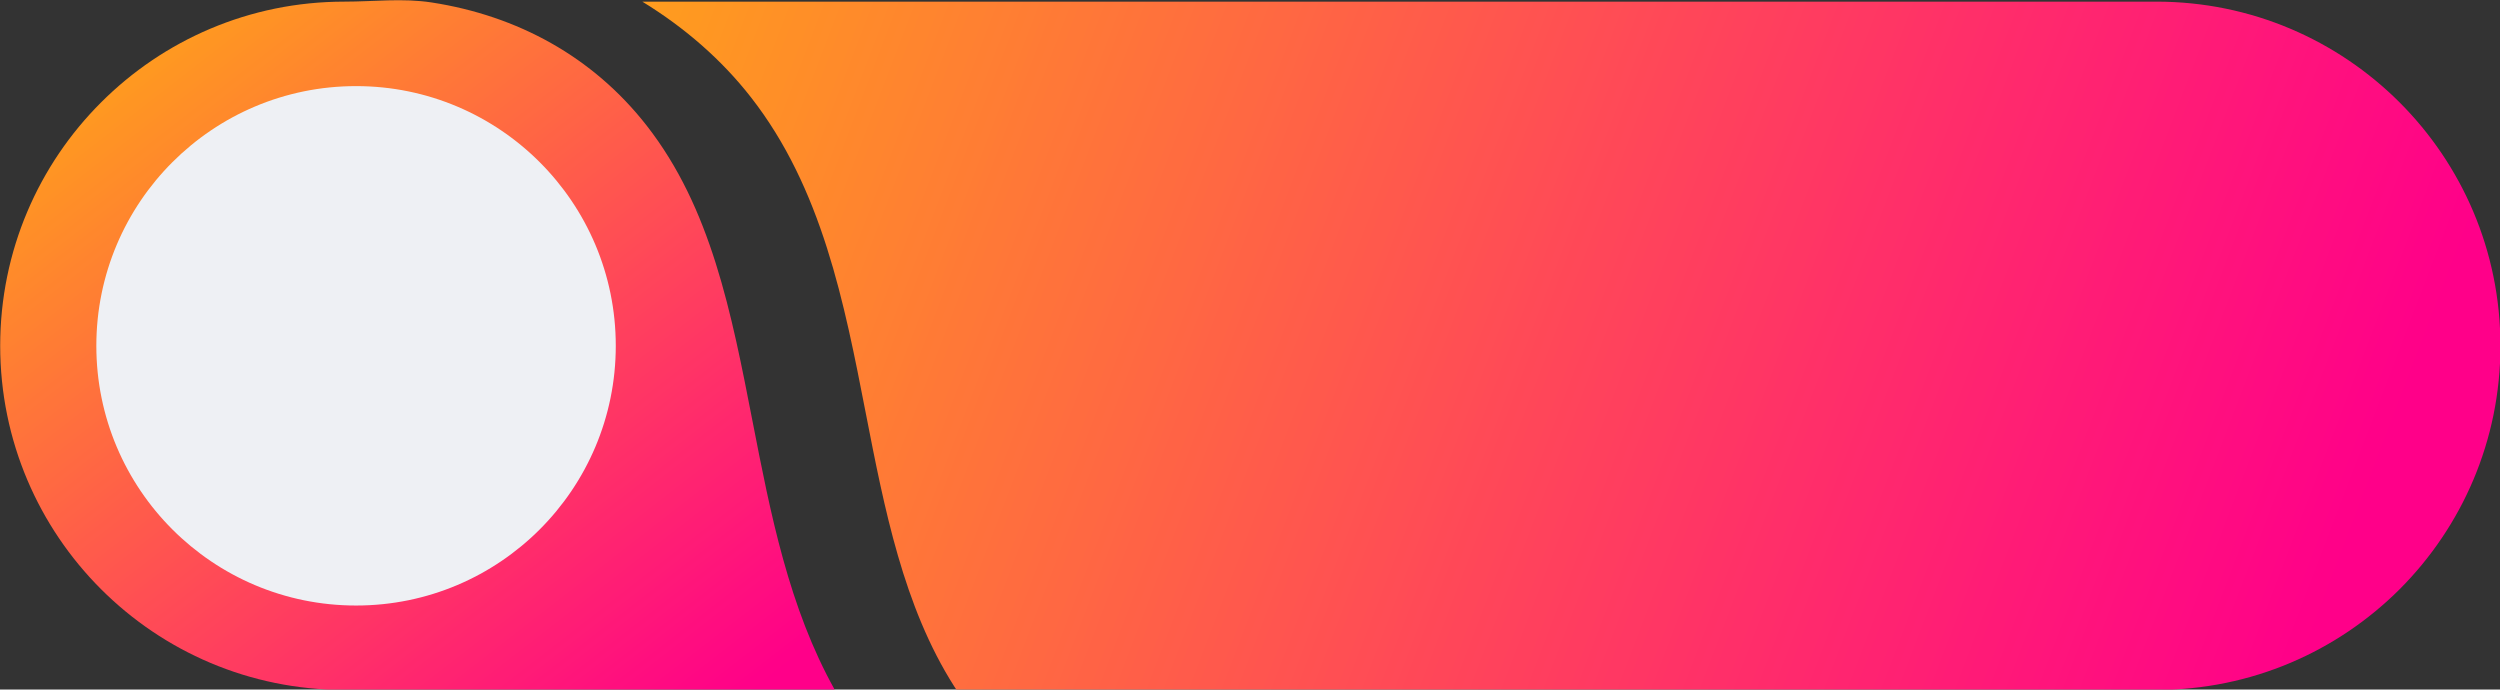
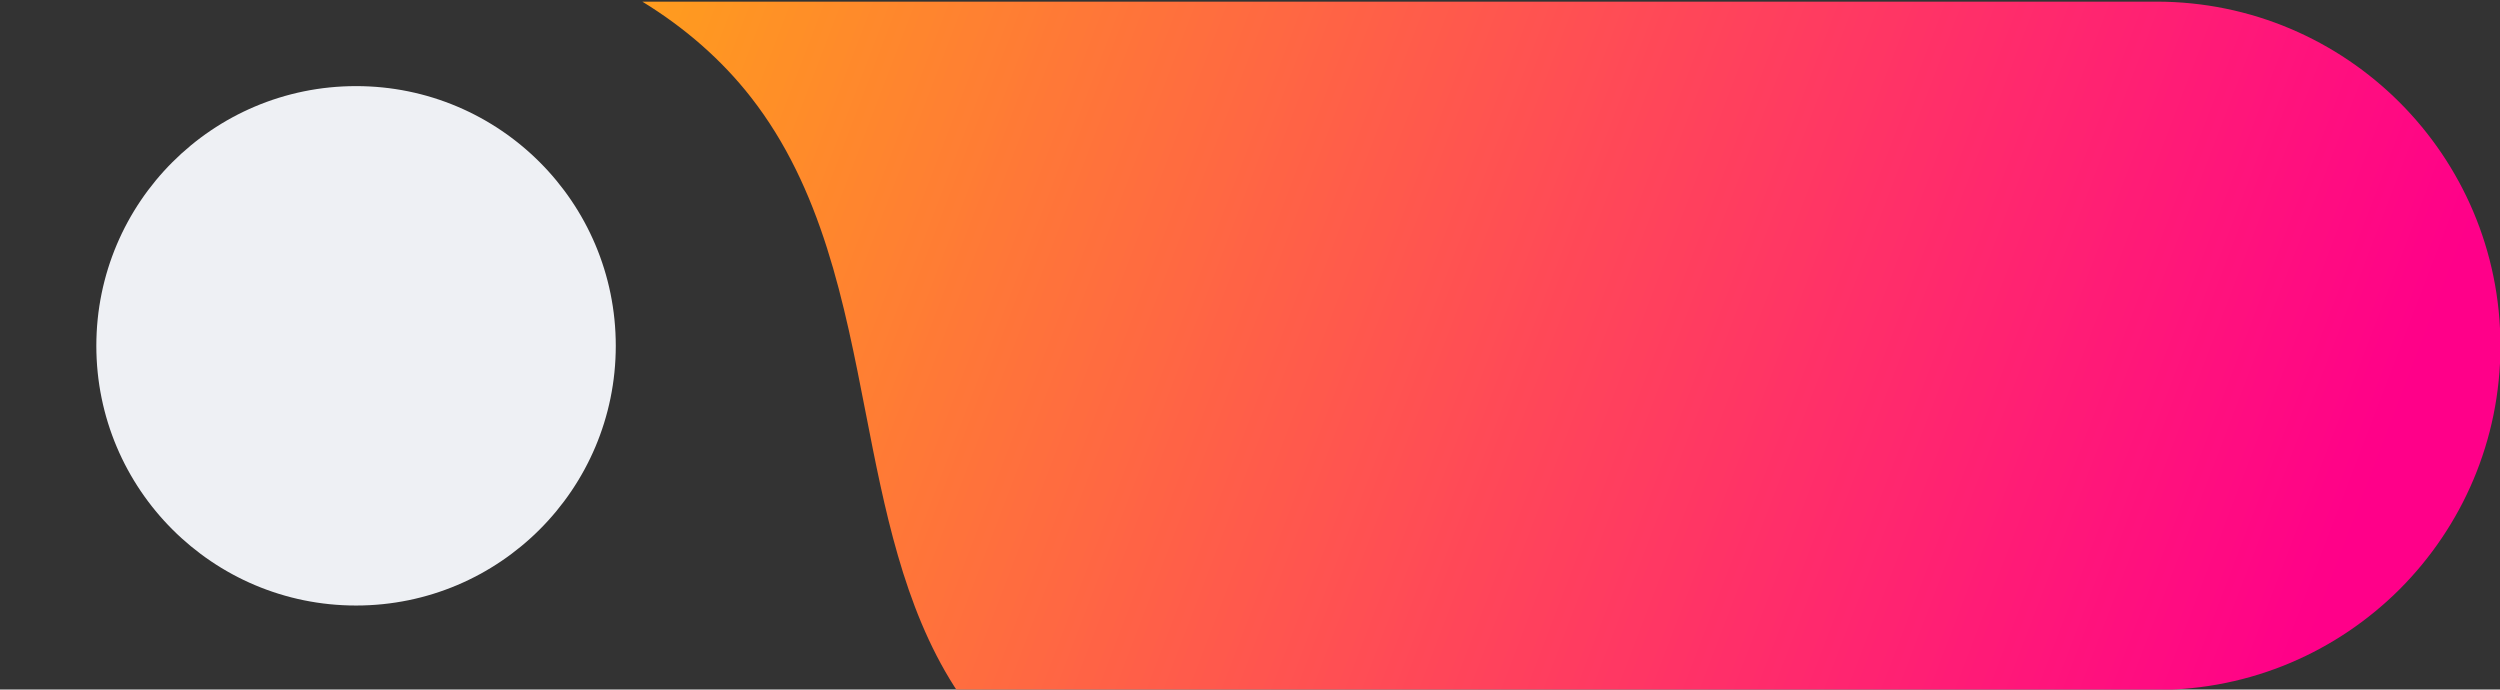
<svg xmlns="http://www.w3.org/2000/svg" xmlns:xlink="http://www.w3.org/1999/xlink" height="110.3" preserveAspectRatio="xMidYMid meet" version="1.0" viewBox="50.0 194.8 399.9 110.3" width="399.9" zoomAndPan="magnify">
  <rect x="50.0" y="194.8" width="399.9" height="110.3" fill="#333333" stroke="none" />
  <defs>
    <clipPath id="a">
      <path d="M 50 194 L 184 194 L 184 306 L 50 306 Z M 50 194" />
    </clipPath>
    <clipPath id="b">
      <path d="M 170.395 262.281 C 173.246 276.918 176.184 292.016 183.539 305.16 L 105.078 305.16 C 74.684 305.16 50.031 280.523 50.031 250.109 C 50.031 234.91 56.191 221.145 66.16 211.191 C 76.113 201.223 89.883 195.062 105.078 195.062 C 109.777 195.062 114.418 194.48 119.051 195.195 C 132.785 197.32 144.832 203.871 153.438 214.883 C 163.734 228.059 166.969 244.676 170.395 262.281 Z M 170.395 262.281" />
    </clipPath>
    <clipPath id="c">
      <path d="M 170.395 262.281 C 173.246 276.918 176.184 292.016 183.539 305.16 L 105.078 305.16 C 74.684 305.16 50.031 280.523 50.031 250.109 C 50.031 234.91 56.191 221.145 66.16 211.191 C 76.113 201.223 89.883 195.062 105.078 195.062 C 109.777 195.062 114.418 194.48 119.051 195.195 C 132.785 197.32 144.832 203.871 153.438 214.883 C 163.734 228.059 166.969 244.676 170.395 262.281" />
    </clipPath>
    <clipPath id="e">
      <path d="M 152 195 L 450 195 L 450 306 L 152 306 Z M 152 195" />
    </clipPath>
    <clipPath id="f">
      <path d="M 449.969 250.109 C 449.969 265.309 443.812 279.074 433.855 289.047 C 423.887 299 410.133 305.16 394.922 305.16 L 203.008 305.16 C 202.875 304.969 202.758 304.789 202.641 304.598 C 194.516 291.852 191.457 276.105 188.488 260.879 C 185.047 243.199 181.488 224.898 170.102 210.336 C 165.461 204.395 159.598 199.258 152.746 195.062 L 394.922 195.062 C 425.332 195.062 449.969 219.715 449.969 250.109 Z M 449.969 250.109" />
    </clipPath>
    <clipPath id="g">
      <path d="M 449.969 250.109 C 449.969 265.309 443.812 279.074 433.855 289.047 C 423.887 299 410.133 305.16 394.922 305.16 L 203.008 305.16 C 202.875 304.969 202.758 304.789 202.641 304.598 C 194.516 291.852 191.457 276.105 188.488 260.879 C 185.047 243.199 181.488 224.898 170.102 210.336 C 165.461 204.395 159.598 199.258 152.746 195.062 L 394.922 195.062 C 425.332 195.062 449.969 219.715 449.969 250.109" />
    </clipPath>
    <linearGradient gradientTransform="rotate(52.322 -170.139 173.175) scale(141.921)" gradientUnits="userSpaceOnUse" id="d" x1="-.132" x2="1.06" xlink:actuate="onLoad" xlink:show="other" xlink:type="simple" y1="0" y2="0">
      <stop offset="0" stop-color="#ff9e1d" />
      <stop offset=".063" stop-color="#ff9e1d" />
      <stop offset=".094" stop-color="#ff9e1d" />
      <stop offset=".109" stop-color="#ff9e1d" />
      <stop offset=".113" stop-color="#ff9d1d" />
      <stop offset=".117" stop-color="#ff9d1e" />
      <stop offset=".121" stop-color="#ff9c1e" />
      <stop offset=".125" stop-color="#ff9b1f" />
      <stop offset=".129" stop-color="#ff9b1f" />
      <stop offset=".133" stop-color="#ff9a20" />
      <stop offset=".137" stop-color="#ff9920" />
      <stop offset=".141" stop-color="#ff9821" />
      <stop offset=".145" stop-color="#ff9821" />
      <stop offset=".148" stop-color="#ff9722" />
      <stop offset=".152" stop-color="#ff9622" />
      <stop offset=".156" stop-color="#ff9523" />
      <stop offset=".16" stop-color="#ff9523" />
      <stop offset=".164" stop-color="#ff9424" />
      <stop offset=".168" stop-color="#ff9324" />
      <stop offset=".172" stop-color="#ff9225" />
      <stop offset=".176" stop-color="#ff9225" />
      <stop offset=".18" stop-color="#ff9126" />
      <stop offset=".184" stop-color="#ff9026" />
      <stop offset=".188" stop-color="#ff8f27" />
      <stop offset=".191" stop-color="#ff8f27" />
      <stop offset=".195" stop-color="#ff8e28" />
      <stop offset=".199" stop-color="#ff8d28" />
      <stop offset=".203" stop-color="#ff8d29" />
      <stop offset=".207" stop-color="#ff8c29" />
      <stop offset=".211" stop-color="#ff8b2a" />
      <stop offset=".215" stop-color="#ff8a2a" />
      <stop offset=".219" stop-color="#ff8a2b" />
      <stop offset=".223" stop-color="#ff892b" />
      <stop offset=".227" stop-color="#ff882c" />
      <stop offset=".23" stop-color="#ff872c" />
      <stop offset=".234" stop-color="#ff872d" />
      <stop offset=".238" stop-color="#ff862d" />
      <stop offset=".242" stop-color="#ff852e" />
      <stop offset=".246" stop-color="#ff842e" />
      <stop offset=".25" stop-color="#ff842f" />
      <stop offset=".254" stop-color="#ff832f" />
      <stop offset=".258" stop-color="#ff8230" />
      <stop offset=".262" stop-color="#ff8230" />
      <stop offset=".266" stop-color="#ff8131" />
      <stop offset=".27" stop-color="#ff8031" />
      <stop offset=".273" stop-color="#ff7f32" />
      <stop offset=".277" stop-color="#ff7f32" />
      <stop offset=".281" stop-color="#ff7e33" />
      <stop offset=".285" stop-color="#ff7d33" />
      <stop offset=".289" stop-color="#ff7c34" />
      <stop offset=".293" stop-color="#ff7c34" />
      <stop offset=".297" stop-color="#ff7b35" />
      <stop offset=".301" stop-color="#ff7a35" />
      <stop offset=".305" stop-color="#ff7936" />
      <stop offset=".309" stop-color="#ff7936" />
      <stop offset=".313" stop-color="#ff7837" />
      <stop offset=".316" stop-color="#ff7738" />
      <stop offset=".32" stop-color="#ff7638" />
      <stop offset=".324" stop-color="#ff7639" />
      <stop offset=".328" stop-color="#ff7539" />
      <stop offset=".332" stop-color="#ff743a" />
      <stop offset=".336" stop-color="#ff743a" />
      <stop offset=".34" stop-color="#ff733b" />
      <stop offset=".344" stop-color="#ff723b" />
      <stop offset=".348" stop-color="#ff713c" />
      <stop offset=".352" stop-color="#ff713c" />
      <stop offset=".355" stop-color="#ff703d" />
      <stop offset=".359" stop-color="#ff6f3d" />
      <stop offset=".363" stop-color="#ff6e3e" />
      <stop offset=".367" stop-color="#ff6e3e" />
      <stop offset=".371" stop-color="#ff6d3f" />
      <stop offset=".375" stop-color="#ff6c3f" />
      <stop offset=".379" stop-color="#ff6b40" />
      <stop offset=".383" stop-color="#ff6b40" />
      <stop offset=".387" stop-color="#ff6a41" />
      <stop offset=".391" stop-color="#ff6941" />
      <stop offset=".395" stop-color="#ff6942" />
      <stop offset=".398" stop-color="#ff6842" />
      <stop offset=".402" stop-color="#ff6743" />
      <stop offset=".406" stop-color="#ff6643" />
      <stop offset=".41" stop-color="#f64" />
      <stop offset=".414" stop-color="#ff6544" />
      <stop offset=".418" stop-color="#ff6445" />
      <stop offset=".422" stop-color="#ff6345" />
      <stop offset=".426" stop-color="#ff6346" />
      <stop offset=".43" stop-color="#ff6246" />
      <stop offset=".434" stop-color="#ff6147" />
      <stop offset=".438" stop-color="#ff6047" />
      <stop offset=".441" stop-color="#ff6048" />
      <stop offset=".445" stop-color="#ff5f48" />
      <stop offset=".449" stop-color="#ff5e49" />
      <stop offset=".453" stop-color="#ff5d49" />
      <stop offset=".457" stop-color="#ff5d4a" />
      <stop offset=".461" stop-color="#ff5c4a" />
      <stop offset=".465" stop-color="#ff5b4b" />
      <stop offset=".469" stop-color="#ff5b4b" />
      <stop offset=".473" stop-color="#ff5a4c" />
      <stop offset=".477" stop-color="#ff594c" />
      <stop offset=".48" stop-color="#ff584d" />
      <stop offset=".484" stop-color="#ff584d" />
      <stop offset=".488" stop-color="#ff574e" />
      <stop offset=".492" stop-color="#ff564e" />
      <stop offset=".496" stop-color="#ff554f" />
      <stop offset=".5" stop-color="#ff554f" />
      <stop offset=".504" stop-color="#ff5450" />
      <stop offset=".508" stop-color="#ff5350" />
      <stop offset=".512" stop-color="#ff5251" />
      <stop offset=".516" stop-color="#ff5251" />
      <stop offset=".52" stop-color="#ff5152" />
      <stop offset=".523" stop-color="#ff5052" />
      <stop offset=".527" stop-color="#ff4f53" />
      <stop offset=".531" stop-color="#ff4f53" />
      <stop offset=".535" stop-color="#ff4e54" />
      <stop offset=".539" stop-color="#ff4d54" />
      <stop offset=".543" stop-color="#ff4d55" />
      <stop offset=".547" stop-color="#ff4c55" />
      <stop offset=".551" stop-color="#ff4b56" />
      <stop offset=".555" stop-color="#ff4a56" />
      <stop offset=".559" stop-color="#ff4a57" />
      <stop offset=".563" stop-color="#ff4957" />
      <stop offset=".566" stop-color="#ff4858" />
      <stop offset=".57" stop-color="#ff4758" />
      <stop offset=".574" stop-color="#ff4759" />
      <stop offset=".578" stop-color="#ff4659" />
      <stop offset=".582" stop-color="#ff455a" />
      <stop offset=".586" stop-color="#ff445a" />
      <stop offset=".59" stop-color="#ff445b" />
      <stop offset=".594" stop-color="#ff435b" />
      <stop offset=".598" stop-color="#ff425c" />
      <stop offset=".602" stop-color="#ff425c" />
      <stop offset=".605" stop-color="#ff415d" />
      <stop offset=".609" stop-color="#ff405d" />
      <stop offset=".613" stop-color="#ff3f5e" />
      <stop offset=".617" stop-color="#ff3f5e" />
      <stop offset=".621" stop-color="#ff3e5f" />
      <stop offset=".625" stop-color="#ff3d5f" />
      <stop offset=".629" stop-color="#ff3c60" />
      <stop offset=".633" stop-color="#ff3c60" />
      <stop offset=".637" stop-color="#ff3b61" />
      <stop offset=".641" stop-color="#ff3a61" />
      <stop offset=".645" stop-color="#ff3962" />
      <stop offset=".648" stop-color="#ff3962" />
      <stop offset=".652" stop-color="#ff3863" />
      <stop offset=".656" stop-color="#ff3763" />
      <stop offset=".66" stop-color="#ff3664" />
      <stop offset=".664" stop-color="#ff3664" />
      <stop offset=".668" stop-color="#ff3565" />
      <stop offset=".672" stop-color="#ff3465" />
      <stop offset=".676" stop-color="#ff3466" />
      <stop offset=".68" stop-color="#f36" />
      <stop offset=".684" stop-color="#ff3267" />
      <stop offset=".688" stop-color="#ff3167" />
      <stop offset=".691" stop-color="#ff3168" />
      <stop offset=".695" stop-color="#ff3068" />
      <stop offset=".699" stop-color="#ff2f69" />
      <stop offset=".703" stop-color="#ff2e69" />
      <stop offset=".707" stop-color="#ff2e6a" />
      <stop offset=".711" stop-color="#ff2d6a" />
      <stop offset=".715" stop-color="#ff2c6b" />
      <stop offset=".719" stop-color="#ff2b6b" />
      <stop offset=".723" stop-color="#ff2b6c" />
      <stop offset=".727" stop-color="#ff2a6c" />
      <stop offset=".73" stop-color="#ff296d" />
      <stop offset=".734" stop-color="#ff286d" />
      <stop offset=".738" stop-color="#ff286e" />
      <stop offset=".742" stop-color="#ff276e" />
      <stop offset=".746" stop-color="#ff266f" />
      <stop offset=".75" stop-color="#ff266f" />
      <stop offset=".754" stop-color="#ff2570" />
      <stop offset=".758" stop-color="#ff2470" />
      <stop offset=".762" stop-color="#ff2371" />
      <stop offset=".766" stop-color="#ff2371" />
      <stop offset=".77" stop-color="#ff2272" />
      <stop offset=".773" stop-color="#ff2172" />
      <stop offset=".777" stop-color="#ff2073" />
      <stop offset=".781" stop-color="#ff2073" />
      <stop offset=".785" stop-color="#ff1f74" />
      <stop offset=".789" stop-color="#ff1e74" />
      <stop offset=".793" stop-color="#ff1d75" />
      <stop offset=".797" stop-color="#ff1d75" />
      <stop offset=".801" stop-color="#ff1c76" />
      <stop offset=".805" stop-color="#ff1b76" />
      <stop offset=".809" stop-color="#ff1b77" />
      <stop offset=".813" stop-color="#ff1a77" />
      <stop offset=".816" stop-color="#ff1978" />
      <stop offset=".82" stop-color="#ff1878" />
      <stop offset=".824" stop-color="#ff1879" />
      <stop offset=".828" stop-color="#ff1779" />
      <stop offset=".832" stop-color="#ff167a" />
      <stop offset=".836" stop-color="#ff157a" />
      <stop offset=".84" stop-color="#ff157b" />
      <stop offset=".844" stop-color="#ff147b" />
      <stop offset=".848" stop-color="#ff137c" />
      <stop offset=".852" stop-color="#ff127c" />
      <stop offset=".855" stop-color="#ff127d" />
      <stop offset=".859" stop-color="#ff117d" />
      <stop offset=".863" stop-color="#ff107e" />
      <stop offset=".867" stop-color="#ff0f7e" />
      <stop offset=".871" stop-color="#ff0f7f" />
      <stop offset=".875" stop-color="#ff0e7f" />
      <stop offset=".879" stop-color="#ff0d80" />
      <stop offset=".883" stop-color="#ff0d80" />
      <stop offset=".887" stop-color="#ff0c81" />
      <stop offset=".891" stop-color="#ff0b81" />
      <stop offset=".895" stop-color="#ff0a82" />
      <stop offset=".898" stop-color="#ff0a82" />
      <stop offset=".902" stop-color="#ff0983" />
      <stop offset=".906" stop-color="#ff0883" />
      <stop offset=".91" stop-color="#ff0784" />
      <stop offset=".914" stop-color="#ff0784" />
      <stop offset=".918" stop-color="#ff0685" />
      <stop offset=".922" stop-color="#ff0585" />
      <stop offset=".926" stop-color="#ff0486" />
      <stop offset=".93" stop-color="#ff0486" />
      <stop offset=".934" stop-color="#ff0387" />
      <stop offset=".938" stop-color="#ff0287" />
      <stop offset=".941" stop-color="#ff0188" />
      <stop offset=".945" stop-color="#ff0188" />
      <stop offset=".953" stop-color="#ff0089" />
      <stop offset=".969" stop-color="#ff0089" />
      <stop offset="1" stop-color="#ff0089" />
    </linearGradient>
    <linearGradient gradientTransform="rotate(21.571 -422.224 492.483) scale(289.253)" gradientUnits="userSpaceOnUse" id="h" x1=".011" x2="1.106" xlink:actuate="onLoad" xlink:show="other" xlink:type="simple" y1="0" y2="0">
      <stop offset="0" stop-color="#ff9c1e" />
      <stop offset=".004" stop-color="#ff9c1f" />
      <stop offset=".008" stop-color="#ff9b1f" />
      <stop offset=".012" stop-color="#ff9a20" />
      <stop offset=".016" stop-color="#ff9a20" />
      <stop offset=".02" stop-color="#ff9920" />
      <stop offset=".023" stop-color="#ff9821" />
      <stop offset=".027" stop-color="#ff9821" />
      <stop offset=".031" stop-color="#ff9722" />
      <stop offset=".035" stop-color="#ff9622" />
      <stop offset=".039" stop-color="#ff9623" />
      <stop offset=".043" stop-color="#ff9523" />
      <stop offset=".047" stop-color="#ff9424" />
      <stop offset=".051" stop-color="#ff9324" />
      <stop offset=".055" stop-color="#ff9325" />
      <stop offset=".059" stop-color="#ff9225" />
      <stop offset=".063" stop-color="#ff9126" />
      <stop offset=".066" stop-color="#ff9126" />
      <stop offset=".07" stop-color="#ff9026" />
      <stop offset=".074" stop-color="#ff8f27" />
      <stop offset=".078" stop-color="#ff8f27" />
      <stop offset=".082" stop-color="#ff8e28" />
      <stop offset=".086" stop-color="#ff8d28" />
      <stop offset=".09" stop-color="#ff8d29" />
      <stop offset=".094" stop-color="#ff8c29" />
      <stop offset=".098" stop-color="#ff8b2a" />
      <stop offset=".102" stop-color="#ff8b2a" />
      <stop offset=".105" stop-color="#ff8a2b" />
      <stop offset=".109" stop-color="#ff892b" />
      <stop offset=".113" stop-color="#ff892c" />
      <stop offset=".117" stop-color="#ff882c" />
      <stop offset=".121" stop-color="#ff872c" />
      <stop offset=".125" stop-color="#ff872d" />
      <stop offset=".129" stop-color="#ff862d" />
      <stop offset=".133" stop-color="#ff852e" />
      <stop offset=".137" stop-color="#ff852e" />
      <stop offset=".141" stop-color="#ff842f" />
      <stop offset=".145" stop-color="#ff832f" />
      <stop offset=".148" stop-color="#ff8330" />
      <stop offset=".152" stop-color="#ff8230" />
      <stop offset=".156" stop-color="#ff8131" />
      <stop offset=".16" stop-color="#ff8131" />
      <stop offset=".164" stop-color="#ff8032" />
      <stop offset=".168" stop-color="#ff7f32" />
      <stop offset=".172" stop-color="#ff7f33" />
      <stop offset=".176" stop-color="#ff7e33" />
      <stop offset=".18" stop-color="#ff7d33" />
      <stop offset=".184" stop-color="#ff7d34" />
      <stop offset=".188" stop-color="#ff7c34" />
      <stop offset=".191" stop-color="#ff7b35" />
      <stop offset=".195" stop-color="#ff7a35" />
      <stop offset=".199" stop-color="#ff7a36" />
      <stop offset=".203" stop-color="#ff7936" />
      <stop offset=".207" stop-color="#ff7837" />
      <stop offset=".211" stop-color="#ff7837" />
      <stop offset=".215" stop-color="#ff7738" />
      <stop offset=".219" stop-color="#ff7638" />
      <stop offset=".223" stop-color="#ff7639" />
      <stop offset=".227" stop-color="#ff7539" />
      <stop offset=".23" stop-color="#ff7439" />
      <stop offset=".234" stop-color="#ff743a" />
      <stop offset=".238" stop-color="#ff733a" />
      <stop offset=".242" stop-color="#ff723b" />
      <stop offset=".246" stop-color="#ff723b" />
      <stop offset=".25" stop-color="#ff713c" />
      <stop offset=".254" stop-color="#ff703c" />
      <stop offset=".258" stop-color="#ff703d" />
      <stop offset=".262" stop-color="#ff6f3d" />
      <stop offset=".266" stop-color="#ff6e3e" />
      <stop offset=".27" stop-color="#ff6e3e" />
      <stop offset=".273" stop-color="#ff6d3f" />
      <stop offset=".277" stop-color="#ff6c3f" />
      <stop offset=".281" stop-color="#ff6c3f" />
      <stop offset=".285" stop-color="#ff6b40" />
      <stop offset=".289" stop-color="#ff6a40" />
      <stop offset=".293" stop-color="#ff6a41" />
      <stop offset=".297" stop-color="#ff6941" />
      <stop offset=".301" stop-color="#ff6842" />
      <stop offset=".305" stop-color="#ff6842" />
      <stop offset=".309" stop-color="#ff6743" />
      <stop offset=".313" stop-color="#ff6643" />
      <stop offset=".316" stop-color="#f64" />
      <stop offset=".32" stop-color="#ff6544" />
      <stop offset=".324" stop-color="#ff6445" />
      <stop offset=".328" stop-color="#ff6345" />
      <stop offset=".332" stop-color="#ff6345" />
      <stop offset=".336" stop-color="#ff6246" />
      <stop offset=".34" stop-color="#ff6146" />
      <stop offset=".344" stop-color="#ff6147" />
      <stop offset=".348" stop-color="#ff6047" />
      <stop offset=".352" stop-color="#ff5f48" />
      <stop offset=".355" stop-color="#ff5f48" />
      <stop offset=".359" stop-color="#ff5e49" />
      <stop offset=".363" stop-color="#ff5d49" />
      <stop offset=".367" stop-color="#ff5d4a" />
      <stop offset=".371" stop-color="#ff5c4a" />
      <stop offset=".375" stop-color="#ff5b4b" />
      <stop offset=".379" stop-color="#ff5b4b" />
      <stop offset=".383" stop-color="#ff5a4b" />
      <stop offset=".387" stop-color="#ff594c" />
      <stop offset=".391" stop-color="#ff594c" />
      <stop offset=".395" stop-color="#ff584d" />
      <stop offset=".398" stop-color="#ff574d" />
      <stop offset=".402" stop-color="#ff574e" />
      <stop offset=".406" stop-color="#ff564e" />
      <stop offset=".41" stop-color="#ff554f" />
      <stop offset=".414" stop-color="#ff554f" />
      <stop offset=".418" stop-color="#ff5450" />
      <stop offset=".422" stop-color="#ff5350" />
      <stop offset=".426" stop-color="#ff5351" />
      <stop offset=".43" stop-color="#ff5251" />
      <stop offset=".434" stop-color="#ff5151" />
      <stop offset=".438" stop-color="#ff5152" />
      <stop offset=".441" stop-color="#ff5052" />
      <stop offset=".445" stop-color="#ff4f53" />
      <stop offset=".449" stop-color="#ff4f53" />
      <stop offset=".453" stop-color="#ff4e54" />
      <stop offset=".457" stop-color="#ff4d54" />
      <stop offset=".461" stop-color="#ff4d55" />
      <stop offset=".465" stop-color="#ff4c55" />
      <stop offset=".469" stop-color="#ff4b56" />
      <stop offset=".473" stop-color="#ff4a56" />
      <stop offset=".477" stop-color="#ff4a57" />
      <stop offset=".48" stop-color="#ff4957" />
      <stop offset=".484" stop-color="#ff4857" />
      <stop offset=".488" stop-color="#ff4858" />
      <stop offset=".492" stop-color="#ff4758" />
      <stop offset=".496" stop-color="#ff4659" />
      <stop offset=".5" stop-color="#ff4659" />
      <stop offset=".504" stop-color="#ff455a" />
      <stop offset=".508" stop-color="#ff445a" />
      <stop offset=".512" stop-color="#ff445b" />
      <stop offset=".516" stop-color="#ff435b" />
      <stop offset=".52" stop-color="#ff425c" />
      <stop offset=".523" stop-color="#ff425c" />
      <stop offset=".527" stop-color="#ff415d" />
      <stop offset=".531" stop-color="#ff405d" />
      <stop offset=".535" stop-color="#ff405d" />
      <stop offset=".539" stop-color="#ff3f5e" />
      <stop offset=".543" stop-color="#ff3e5e" />
      <stop offset=".547" stop-color="#ff3e5f" />
      <stop offset=".551" stop-color="#ff3d5f" />
      <stop offset=".555" stop-color="#ff3c60" />
      <stop offset=".559" stop-color="#ff3c60" />
      <stop offset=".563" stop-color="#ff3b61" />
      <stop offset=".566" stop-color="#ff3a61" />
      <stop offset=".57" stop-color="#ff3a62" />
      <stop offset=".574" stop-color="#ff3962" />
      <stop offset=".578" stop-color="#ff3863" />
      <stop offset=".582" stop-color="#ff3863" />
      <stop offset=".586" stop-color="#ff3763" />
      <stop offset=".59" stop-color="#ff3664" />
      <stop offset=".594" stop-color="#ff3664" />
      <stop offset=".598" stop-color="#ff3565" />
      <stop offset=".602" stop-color="#ff3465" />
      <stop offset=".605" stop-color="#f36" />
      <stop offset=".609" stop-color="#f36" />
      <stop offset=".613" stop-color="#ff3267" />
      <stop offset=".617" stop-color="#ff3167" />
      <stop offset=".621" stop-color="#ff3168" />
      <stop offset=".625" stop-color="#ff3068" />
      <stop offset=".629" stop-color="#ff2f69" />
      <stop offset=".633" stop-color="#ff2f69" />
      <stop offset=".637" stop-color="#ff2e6a" />
      <stop offset=".641" stop-color="#ff2d6a" />
      <stop offset=".645" stop-color="#ff2d6a" />
      <stop offset=".648" stop-color="#ff2c6b" />
      <stop offset=".652" stop-color="#ff2b6b" />
      <stop offset=".656" stop-color="#ff2b6c" />
      <stop offset=".66" stop-color="#ff2a6c" />
      <stop offset=".664" stop-color="#ff296d" />
      <stop offset=".668" stop-color="#ff296d" />
      <stop offset=".672" stop-color="#ff286e" />
      <stop offset=".676" stop-color="#ff276e" />
      <stop offset=".68" stop-color="#ff276f" />
      <stop offset=".684" stop-color="#ff266f" />
      <stop offset=".688" stop-color="#ff2570" />
      <stop offset=".691" stop-color="#ff2570" />
      <stop offset=".695" stop-color="#ff2470" />
      <stop offset=".699" stop-color="#ff2371" />
      <stop offset=".703" stop-color="#ff2371" />
      <stop offset=".707" stop-color="#ff2272" />
      <stop offset=".711" stop-color="#ff2172" />
      <stop offset=".715" stop-color="#ff2173" />
      <stop offset=".719" stop-color="#ff2073" />
      <stop offset=".723" stop-color="#ff1f74" />
      <stop offset=".727" stop-color="#ff1f74" />
      <stop offset=".73" stop-color="#ff1e75" />
      <stop offset=".734" stop-color="#ff1d75" />
      <stop offset=".738" stop-color="#ff1c76" />
      <stop offset=".742" stop-color="#ff1c76" />
      <stop offset=".746" stop-color="#ff1b76" />
      <stop offset=".75" stop-color="#ff1a77" />
      <stop offset=".754" stop-color="#ff1a77" />
      <stop offset=".758" stop-color="#ff1978" />
      <stop offset=".762" stop-color="#ff1878" />
      <stop offset=".766" stop-color="#ff1879" />
      <stop offset=".77" stop-color="#ff1779" />
      <stop offset=".773" stop-color="#ff167a" />
      <stop offset=".777" stop-color="#ff167a" />
      <stop offset=".781" stop-color="#ff157b" />
      <stop offset=".785" stop-color="#ff147b" />
      <stop offset=".789" stop-color="#ff147c" />
      <stop offset=".793" stop-color="#ff137c" />
      <stop offset=".797" stop-color="#ff127c" />
      <stop offset=".801" stop-color="#ff127d" />
      <stop offset=".805" stop-color="#ff117d" />
      <stop offset=".809" stop-color="#ff107e" />
      <stop offset=".813" stop-color="#ff107e" />
      <stop offset=".816" stop-color="#ff0f7f" />
      <stop offset=".82" stop-color="#ff0e7f" />
      <stop offset=".824" stop-color="#ff0e80" />
      <stop offset=".828" stop-color="#ff0d80" />
      <stop offset=".832" stop-color="#ff0c81" />
      <stop offset=".836" stop-color="#ff0c81" />
      <stop offset=".84" stop-color="#ff0b82" />
      <stop offset=".844" stop-color="#ff0a82" />
      <stop offset=".848" stop-color="#ff0a82" />
      <stop offset=".852" stop-color="#ff0983" />
      <stop offset=".855" stop-color="#ff0883" />
      <stop offset=".859" stop-color="#ff0884" />
      <stop offset=".863" stop-color="#ff0784" />
      <stop offset=".867" stop-color="#ff0685" />
      <stop offset=".871" stop-color="#ff0685" />
      <stop offset=".875" stop-color="#ff0586" />
      <stop offset=".879" stop-color="#ff0486" />
      <stop offset=".883" stop-color="#ff0387" />
      <stop offset=".887" stop-color="#ff0387" />
      <stop offset=".891" stop-color="#ff0288" />
      <stop offset=".895" stop-color="#ff0188" />
      <stop offset=".898" stop-color="#ff0188" />
      <stop offset=".906" stop-color="#ff0089" />
      <stop offset=".938" stop-color="#ff0089" />
      <stop offset="1" stop-color="#ff0089" />
    </linearGradient>
  </defs>
  <g>
    <g clip-path="url(#a)">
      <g clip-path="url(#b)">
        <g clip-path="url(#c)">
-           <path d="M 133.66 129.895 L -3.512 235.832 L 99.91 369.746 L 237.082 263.812 Z M 133.66 129.895" fill="url(#d)" />
-         </g>
+           </g>
      </g>
    </g>
    <g clip-path="url(#e)">
      <g clip-path="url(#f)">
        <g clip-path="url(#g)">
          <path d="M 192.922 93.438 L 115.102 290.277 L 409.793 406.781 L 487.613 209.945 Z M 192.922 93.438" fill="url(#h)" />
        </g>
      </g>
    </g>
    <g id="change1_1">
      <path d="M 148.5 250.117 C 148.5 273.062 129.898 291.66 106.957 291.66 C 84.012 291.66 65.41 273.062 65.41 250.117 C 65.41 227.172 84.012 208.574 106.957 208.574 C 129.898 208.574 148.5 227.172 148.5 250.117" fill="#eef0f4" />
    </g>
  </g>
</svg>